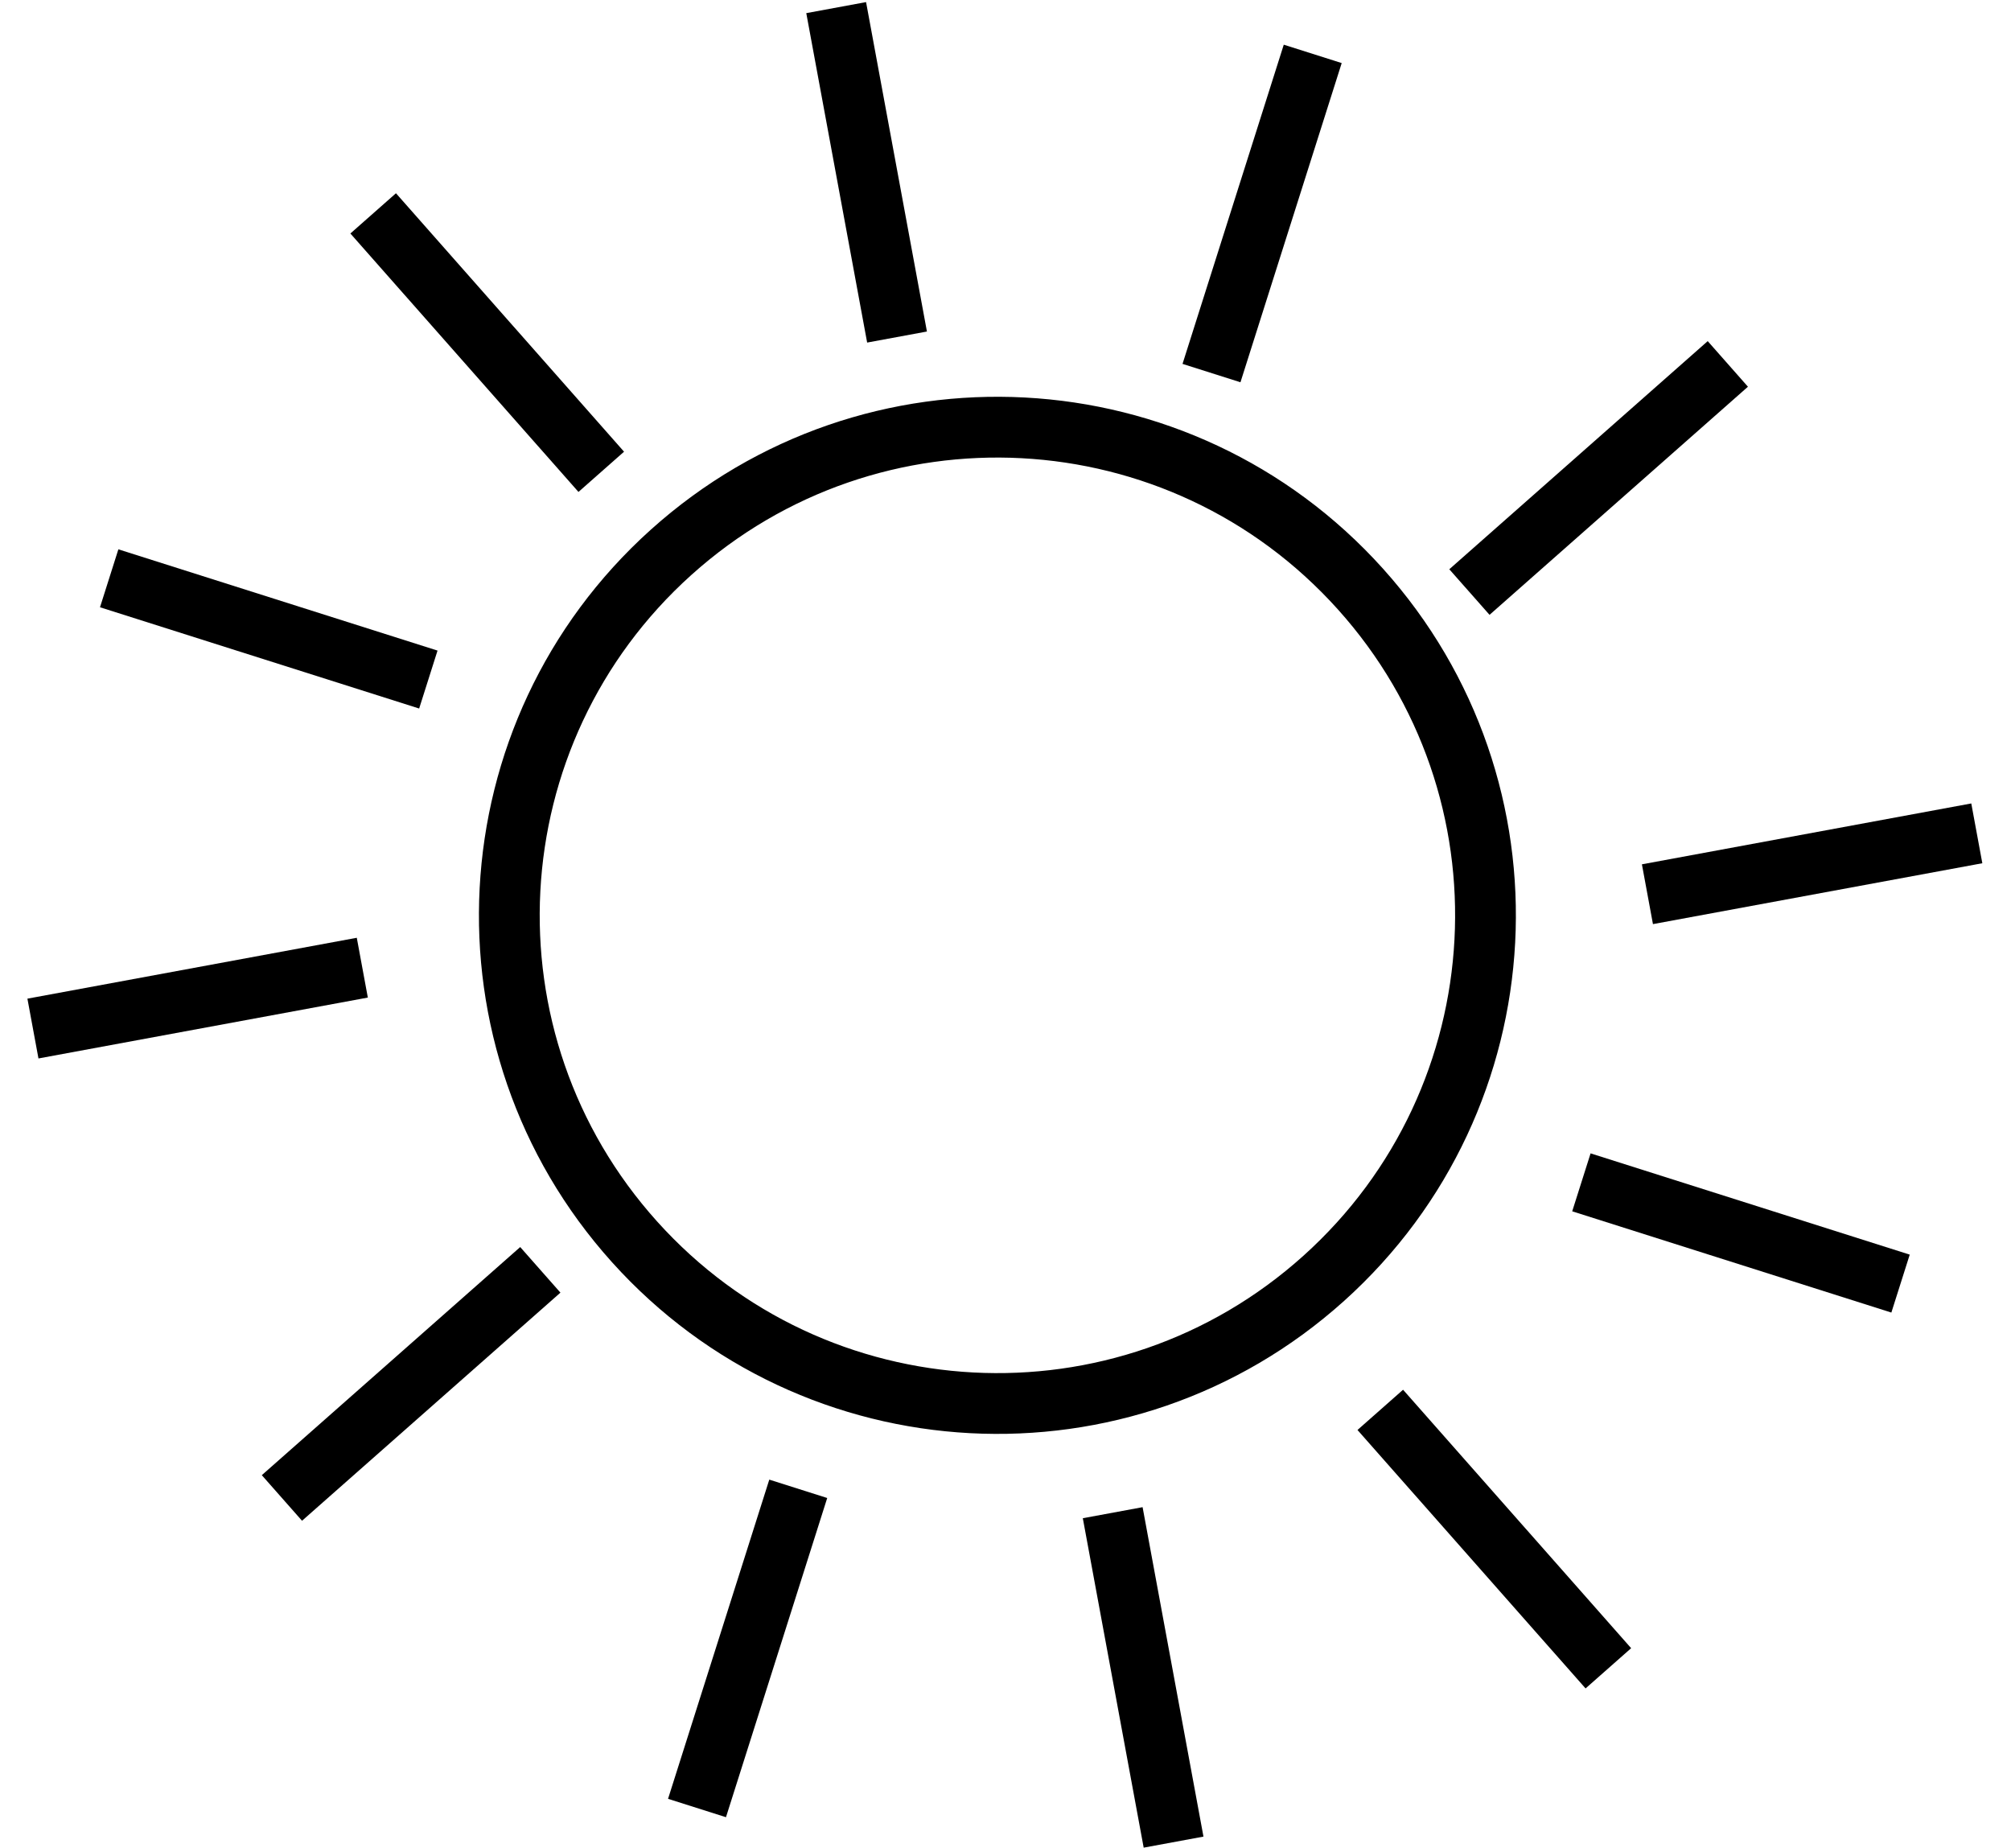
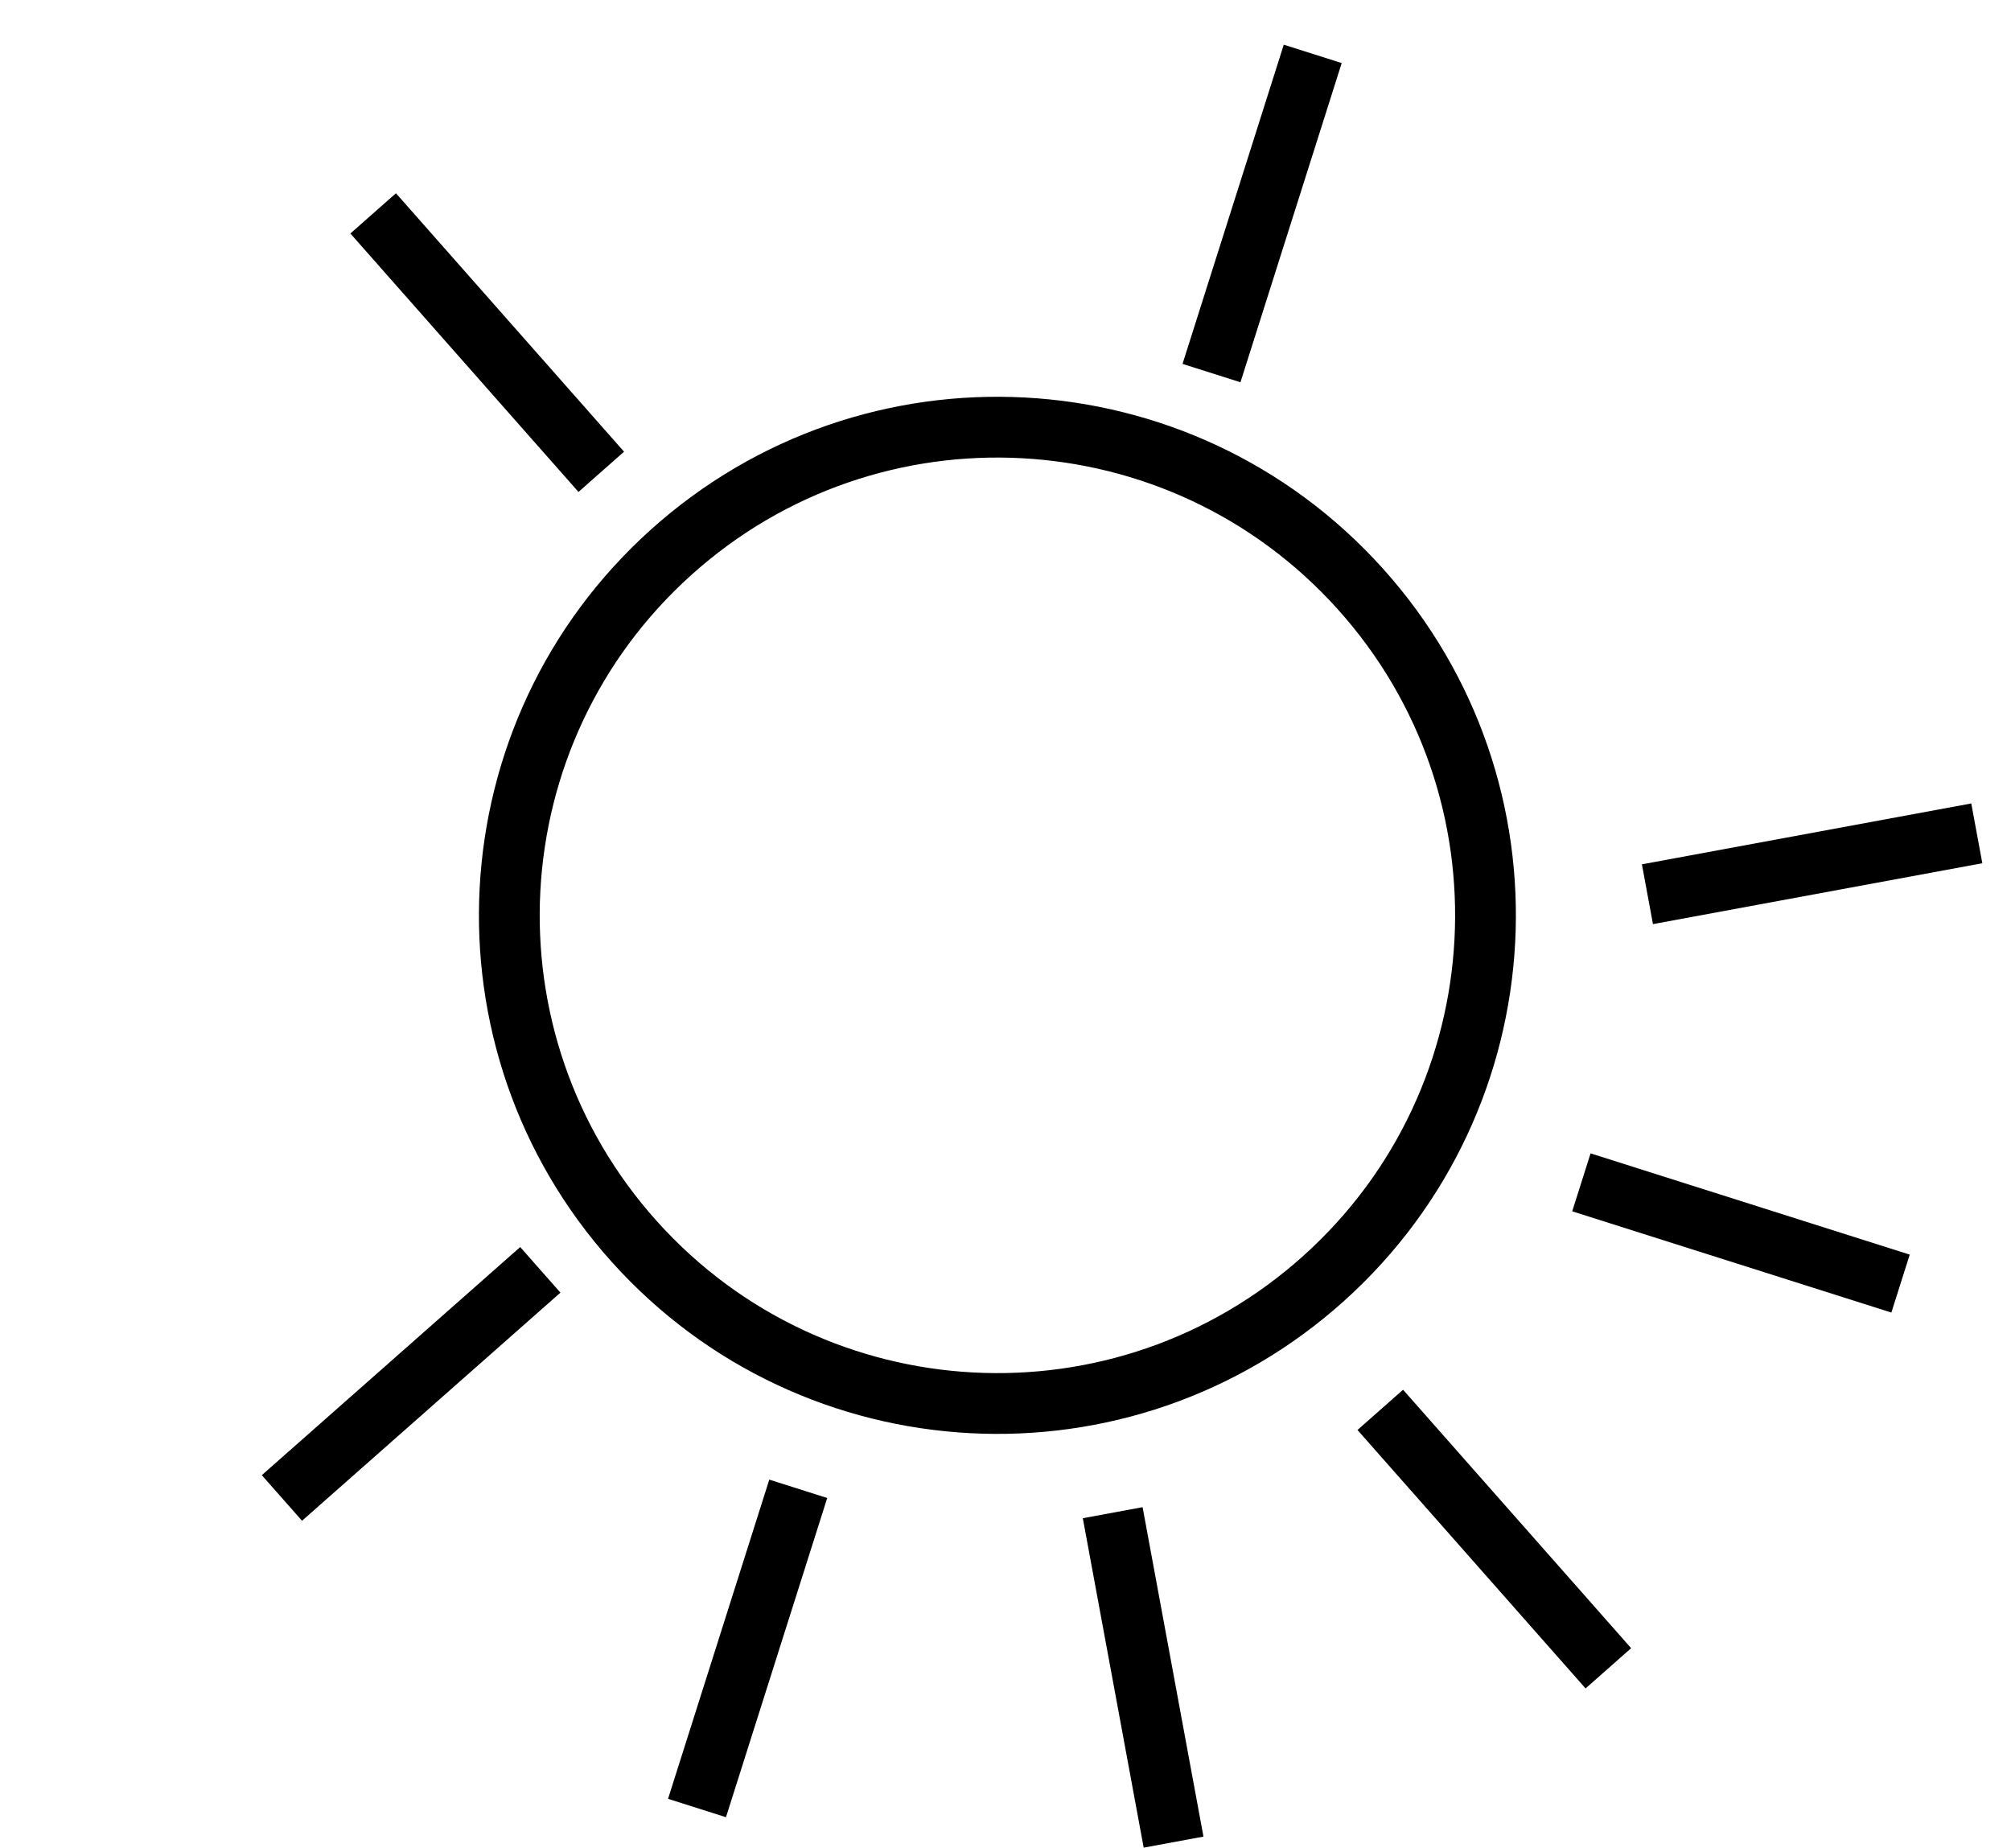
<svg xmlns="http://www.w3.org/2000/svg" width="455" height="418" xml:space="preserve" overflow="hidden">
  <defs>
    <clipPath id="clip0">
      <rect x="645" y="409" width="455" height="418" />
    </clipPath>
  </defs>
  <g clip-path="url(#clip0)" transform="translate(-645 -409)">
    <path d="M0 0 0 77.953" stroke="#000000" stroke-width="13.75" stroke-miterlimit="8" fill="none" fill-rule="evenodd" transform="matrix(0.662 0.75 0.75 -0.662 708.785 747.869)" />
    <path d="M802.702 818.009 825.609 745.799" stroke="#000000" stroke-width="13.75" stroke-miterlimit="8" fill="none" fill-rule="evenodd" />
-     <path d="M741.915 562.729 669.704 539.822" stroke="#000000" stroke-width="13.75" stroke-miterlimit="8" fill="none" fill-rule="evenodd" />
    <path d="M0 0 38.976 64.961" stroke="#000000" stroke-width="13.75" stroke-miterlimit="8" fill="none" fill-rule="evenodd" transform="matrix(0.75 -0.662 -0.662 -0.75 910.527 825.725)" />
-     <path d="M0 0 38.976 64.961" stroke="#000000" stroke-width="13.75" stroke-miterlimit="8" fill="none" fill-rule="evenodd" transform="matrix(-0.662 -0.75 -0.75 0.662 726.975 627.907)" />
-     <path d="M952.777 542.218C993.563 587.564 989.866 657.389 944.519 698.175 899.173 738.961 829.348 735.264 788.562 689.918 747.776 644.571 751.473 574.746 796.819 533.96 842.166 493.174 911.991 496.871 952.777 542.218Z" stroke="#000000" stroke-width="13.75" stroke-miterlimit="8" fill="none" fill-rule="evenodd" />
-     <path d="M0 0 0 77.953" stroke="#000000" stroke-width="13.75" stroke-miterlimit="8" fill="none" fill-rule="evenodd" transform="matrix(-0.662 -0.75 -0.75 0.662 1035.93 491.328)" />
+     <path d="M952.777 542.218C993.563 587.564 989.866 657.389 944.519 698.175 899.173 738.961 829.348 735.264 788.562 689.918 747.776 644.571 751.473 574.746 796.819 533.96 842.166 493.174 911.991 496.871 952.777 542.218" stroke="#000000" stroke-width="13.75" stroke-miterlimit="8" fill="none" fill-rule="evenodd" />
    <path d="M942.013 421.188 919.107 493.398" stroke="#000000" stroke-width="13.75" stroke-miterlimit="8" fill="none" fill-rule="evenodd" />
    <path d="M1002.8 676.468 1075.01 699.375" stroke="#000000" stroke-width="13.75" stroke-miterlimit="8" fill="none" fill-rule="evenodd" />
-     <path d="M0 0 38.976 64.961" stroke="#000000" stroke-width="13.75" stroke-miterlimit="8" fill="none" fill-rule="evenodd" transform="matrix(-0.75 0.662 0.662 0.75 834.188 410.723)" />
    <path d="M0 0 38.976 64.961" stroke="#000000" stroke-width="13.75" stroke-miterlimit="8" fill="none" fill-rule="evenodd" transform="matrix(0.662 0.75 0.75 -0.662 1017.74 611.29)" />
    <path d="M0 0 0 77.953" stroke="#000000" stroke-width="13.75" stroke-miterlimit="8" fill="none" fill-rule="evenodd" transform="matrix(0.75 -0.662 -0.662 -0.75 781.037 515.734)" />
    <path d="M0 0 0 77.953" stroke="#000000" stroke-width="13.75" stroke-miterlimit="8" fill="none" fill-rule="evenodd" transform="matrix(0.75 -0.662 -0.662 -0.75 1008.9 786.403)" />
  </g>
</svg>